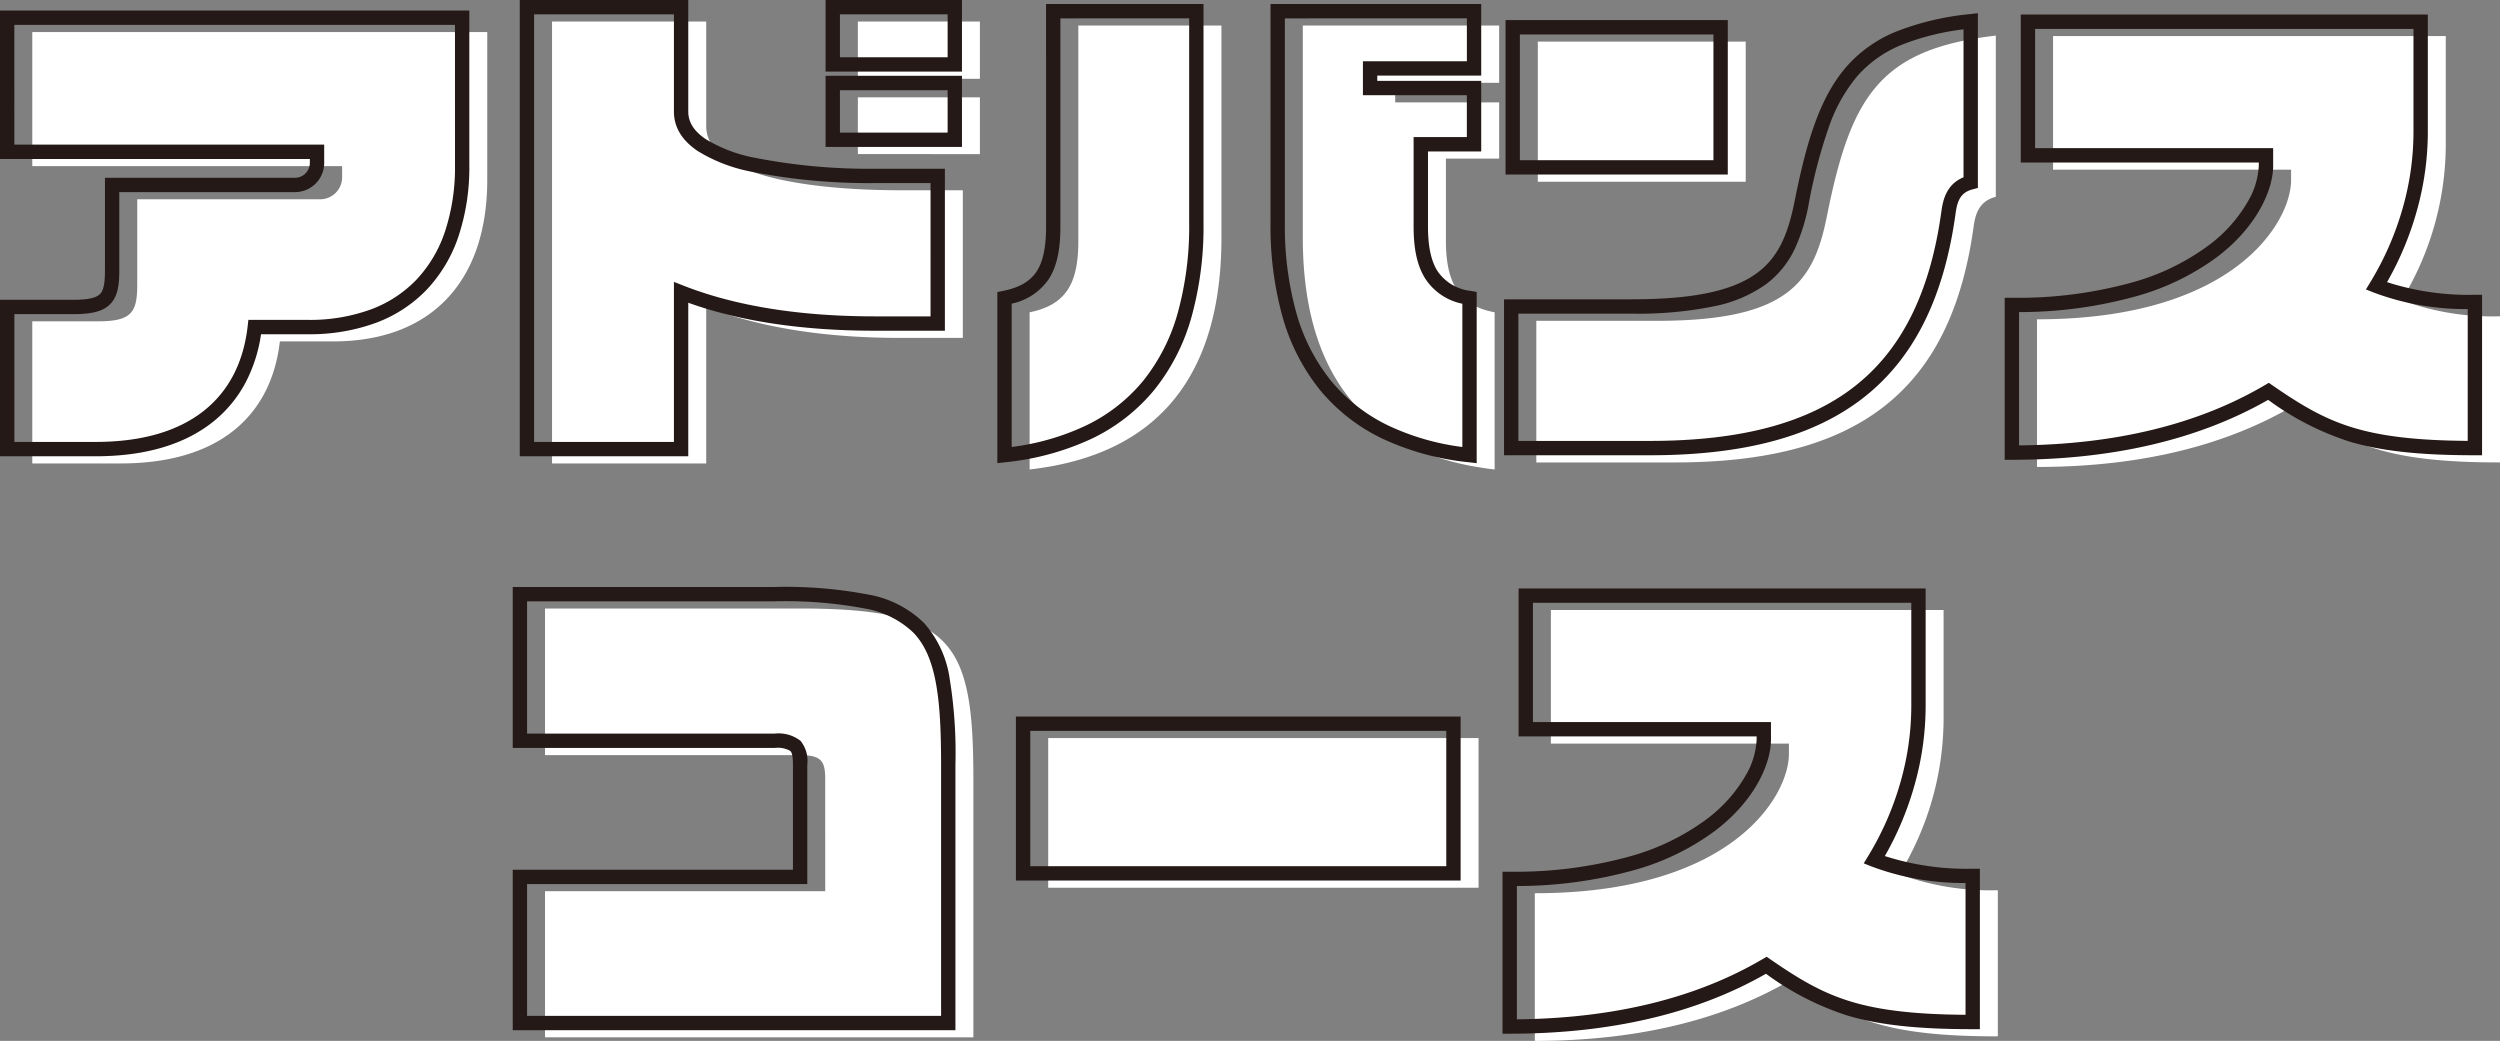
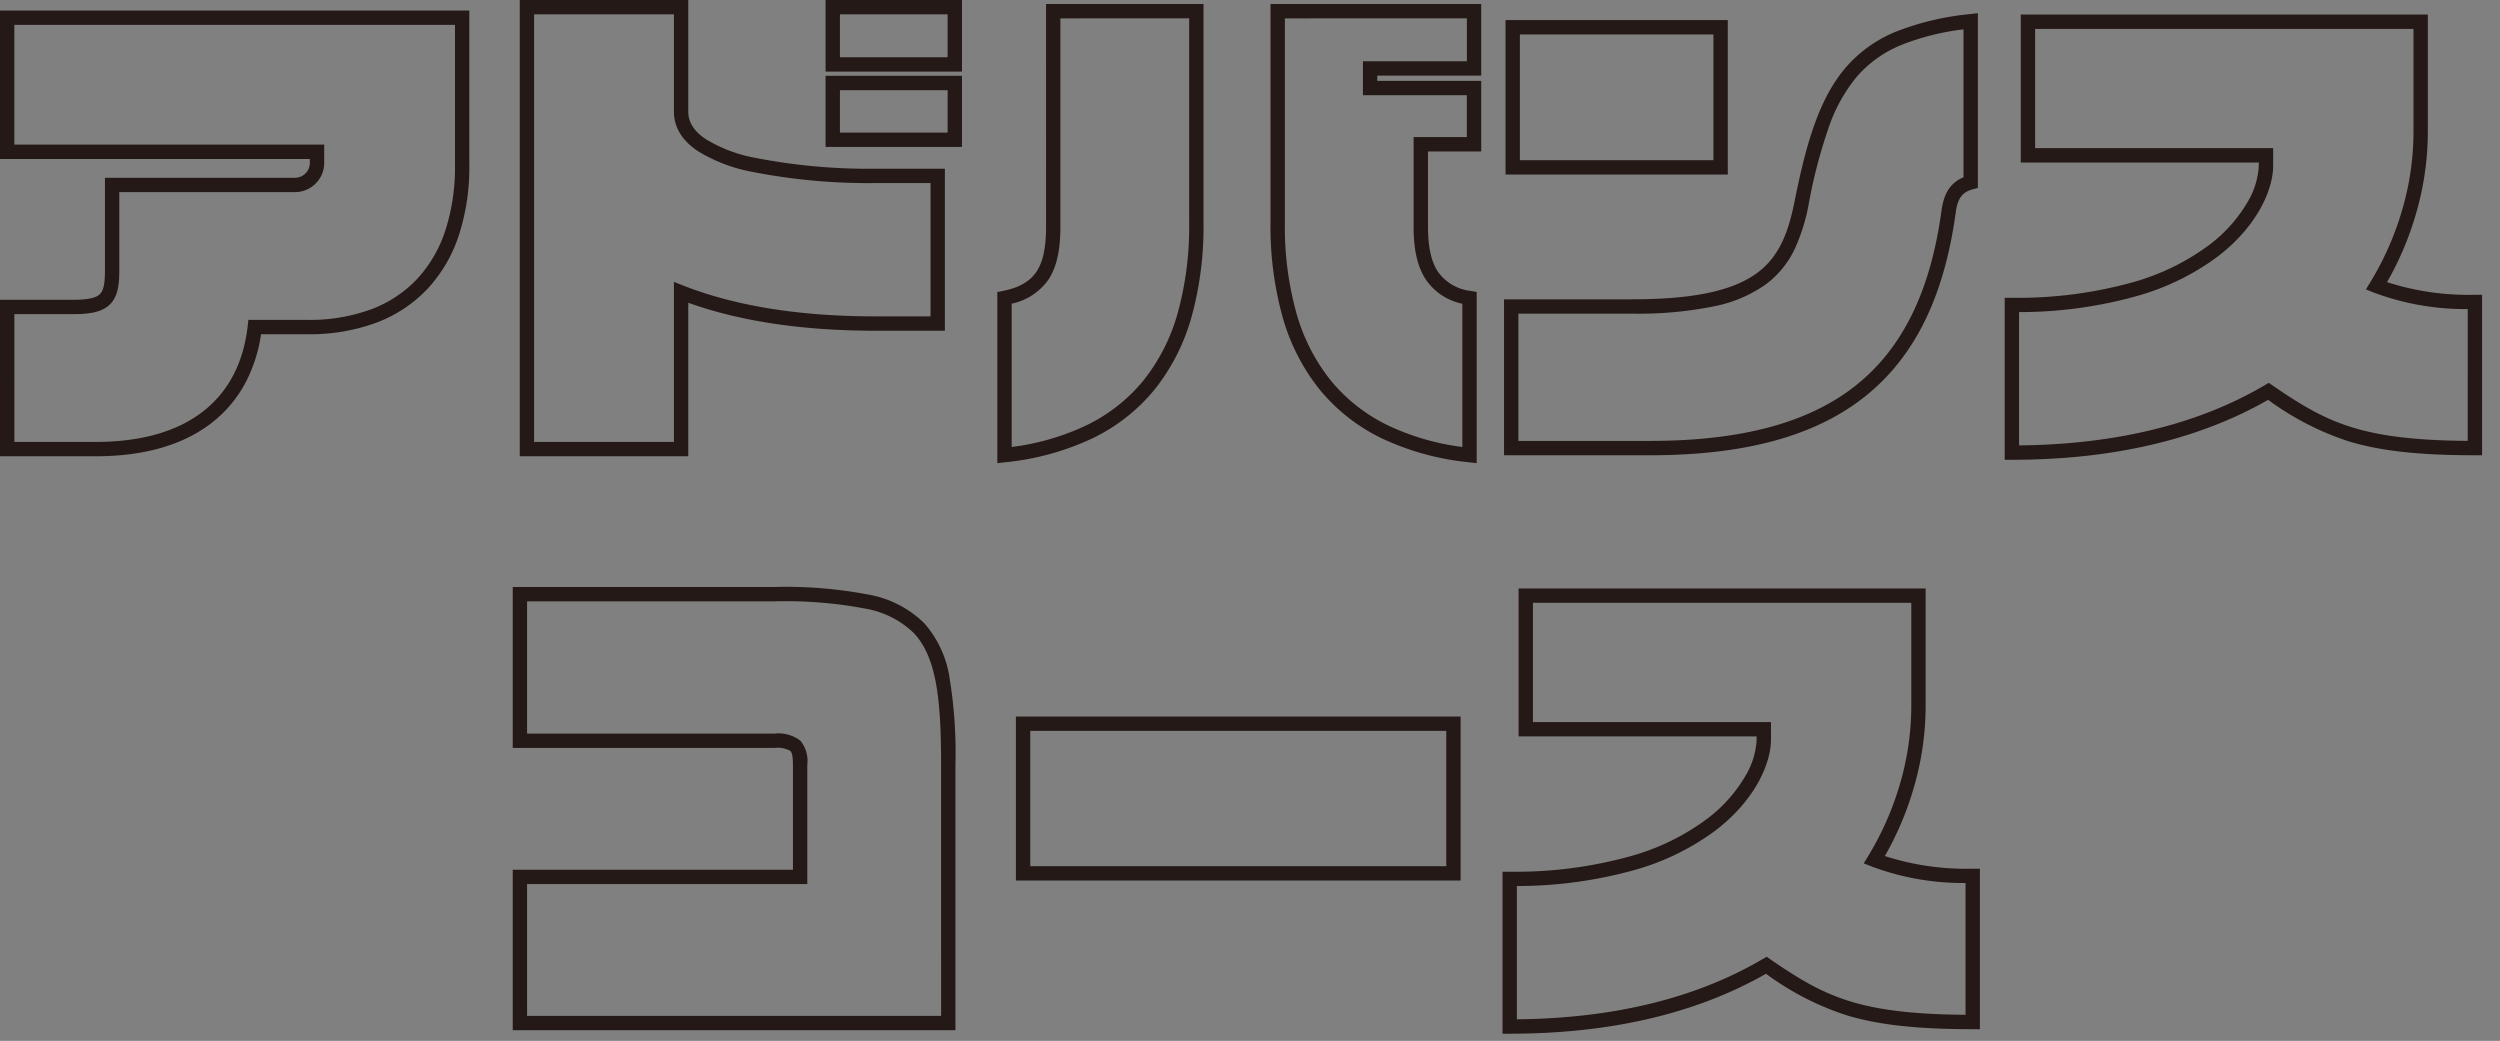
<svg xmlns="http://www.w3.org/2000/svg" width="348.48" height="145.09" viewBox="0 0 348.48 145.09">
  <rect x="0" y="0" width="348.48" height="145.09" fill="#808080" stroke="none" />
  <g id="グループ_1314" data-name="グループ 1314" transform="translate(-147.86 -2408.74)">
-     <path id="パス_1407" data-name="パス 1407" d="M-108.22-35.21V-55.79h-63.42V-37.1h43.19v1.47a3.069,3.069,0,0,1-3.08,3.15h-25.48v11.9c0,3.85-.77,5.11-5.46,5.11h-9.17V4.34h12.32c13.72,0,21-6.65,22.19-17.01h7.42C-116.06-12.67-108.22-21-108.22-35.21Zm68.67-14.07v-7.98H-56.56v7.98Zm0,10.5v-7.91H-56.56v7.91Zm-2.38,25.62V-33.74h-8.75c-9.73,0-27.02-1.26-27.02-8.96V-57.26H-99.19V4.34H-77.7V-17.5c7.49,2.94,16.73,4.34,27.02,4.34ZM32.83-38.15v-7.84H18.34v-2.73H32.83V-56.7H5.46v29.54C5.46-7.98,14.28,3.15,32.2,5.18V-16.73c-4.97-.91-6.79-4.13-6.79-9.94V-38.15ZM-5.88-27.16V-56.7H-25.83v30.03c0,5.81-1.61,8.89-6.79,9.94V5.18C-14.63,3.15-5.88-7.98-5.88-27.16ZM67.2-34.93V-54.46H38.22v19.53Zm34.86,2.1V-55.3c-16.1,1.89-20.16,8.33-23.52,25.06-1.82,9.24-5.32,14.7-23.66,14.7H38.01V4.2H57.33c25.34,0,38.5-9.8,41.65-32.97C99.26-30.8,99.96-32.27,102.06-32.83ZM172.34,4.2V-16.17a36.423,36.423,0,0,1-13.72-2.24,41.664,41.664,0,0,0,6.16-21.42v-15.4H110.04v18.62h33.18v1.47c0,5.74-7.77,19.39-35.42,19.39V4.83c15.47,0,27.09-3.43,35.77-8.54C151.48,1.75,156.59,4.2,172.34,4.2ZM-40.46,84.34V48.36c0-19.18-2.87-23.8-24.22-23.8h-35.49V45h35.49c3.01,0,3.57.77,3.57,3.36V63.97h-39.06V84.34ZM29.96,63.48V42.62H-30.03V63.48ZM102.34,84.2V63.83a36.423,36.423,0,0,1-13.72-2.24,41.664,41.664,0,0,0,6.16-21.42V24.77H40.04V43.39H73.22v1.47c0,5.74-7.77,19.39-35.42,19.39V84.83c15.47,0,27.09-3.43,35.77-8.54C81.48,81.75,86.59,84.2,102.34,84.2Z" transform="translate(324 2469)" fill="#fff" />
    <path id="パス_1408" data-name="パス 1408" d="M-100.19-58.26H-76.7V-42.7c0,1.47.79,2.72,2.414,3.821a20.259,20.259,0,0,0,6.672,2.573A82.385,82.385,0,0,0-50.68-34.74h9.75v22.58h-9.75c-10.073,0-18.817-1.31-26.02-3.9V5.34h-23.49Zm21.49,2H-98.19V3.34H-78.7V-18.967l1.365.536c7.22,2.834,16.188,4.271,26.655,4.271h7.75V-32.74h-7.75a84.385,84.385,0,0,1-17.383-1.618,22.165,22.165,0,0,1-7.344-2.866C-77.592-38.7-78.7-40.546-78.7-42.7Zm21.14-2h19.01v9.98H-57.56Zm17.01,2H-55.56v5.98h15.01Zm13.72-1.44H-4.88v30.54A47.128,47.128,0,0,1-6.568-14.02,28.41,28.41,0,0,1-11.729-3.926a25.462,25.462,0,0,1-8.686,6.793A37.172,37.172,0,0,1-32.508,6.174L-33.62,6.3V-17.548l.8-.162c2.295-.465,3.787-1.338,4.7-2.747.882-1.367,1.293-3.341,1.293-6.213Zm19.95,2H-24.83v29.03c0,3.274-.512,5.592-1.612,7.3a8.3,8.3,0,0,1-5.178,3.438V4.047A34.322,34.322,0,0,0-21.29,1.068a23.476,23.476,0,0,0,8.011-6.259,26.427,26.427,0,0,0,4.79-9.39A45.146,45.146,0,0,0-6.88-27.16Zm11.34-2H33.83v9.98H19.34v.73H33.83v9.84H26.41v10.48c0,2.805.448,4.853,1.368,6.26a6.453,6.453,0,0,0,4.6,2.7l.82.15V6.3l-1.113-.126A37.088,37.088,0,0,1,20.024,2.867a25.545,25.545,0,0,1-8.688-6.792A28.452,28.452,0,0,1,6.159-14.019,46.908,46.908,0,0,1,4.46-27.16Zm27.37,2H6.46v28.54A44.925,44.925,0,0,0,8.078-14.582a26.468,26.468,0,0,0,4.806,9.39A23.56,23.56,0,0,0,20.9,1.068,34.244,34.244,0,0,0,31.2,4.047V-15.922a8.078,8.078,0,0,1-5.1-3.393c-1.156-1.767-1.694-4.1-1.694-7.355V-39.15h7.42v-5.84H17.34v-4.73H31.83Zm-204.47-1.09h65.42v21.58a30.5,30.5,0,0,1-1.492,9.84,20.129,20.129,0,0,1-4.409,7.448,18.944,18.944,0,0,1-7.119,4.664,26.759,26.759,0,0,1-9.47,1.588h-6.544a21.082,21.082,0,0,1-2.026,6.484A17.4,17.4,0,0,1-142.9.5c-4,3.212-9.525,4.84-16.42,4.84h-13.32V-16.47h10.17c2.062,0,3.226-.25,3.774-.81.487-.5.686-1.454.686-3.3v-12.9h26.48a2.077,2.077,0,0,0,2.08-2.15v-.47h-43.19Zm63.42,2h-61.42V-38.1h43.19v2.47a4.074,4.074,0,0,1-4.08,4.15h-24.48v10.9c0,2.049-.214,3.632-1.256,4.7-.981,1-2.488,1.412-5.2,1.412h-8.17V3.34h11.32c6.428,0,11.531-1.48,15.168-4.4,3.422-2.748,5.451-6.692,6.029-11.724l.1-.886h8.312a24.777,24.777,0,0,0,8.763-1.459,16.961,16.961,0,0,0,6.376-4.171,18.146,18.146,0,0,0,3.966-6.716,28.517,28.517,0,0,0,1.385-9.194Zm212.28-1.634v24.363l-.742.2c-1.439.384-2.075,1.259-2.347,3.23C98.356-16.759,94.143-8.311,87.091-2.808,80.186,2.581,70.451,5.2,57.33,5.2H37.01V-16.54H54.88c8.5,0,14.039-1.172,17.429-3.688,3.149-2.338,4.376-5.77,5.25-10.205,1.615-8.043,3.459-14.275,7.211-18.56a18.375,18.375,0,0,1,6.909-4.868,38.1,38.1,0,0,1,10.265-2.431Zm-2,22.877V-54.166a34.283,34.283,0,0,0-8.608,2.148,16.422,16.422,0,0,0-6.177,4.341A22.3,22.3,0,0,0,82.306-40.6,71.215,71.215,0,0,0,79.52-30.043a26.277,26.277,0,0,1-1.965,6.431,13.108,13.108,0,0,1-4.055,4.99,18.765,18.765,0,0,1-7.225,3.06,52.879,52.879,0,0,1-11.4,1.022H39.01V3.2H57.33C69.988,3.2,79.321.719,85.861-4.385,92.481-9.55,96.448-17.571,97.989-28.9,98.224-30.606,98.8-32.616,101.06-33.548Zm7.98-22.682h56.74v16.4a40.778,40.778,0,0,1-1.488,10.791,43.734,43.734,0,0,1-4.2,10.107A36.942,36.942,0,0,0,172.34-17.17h1V5.2h-1c-7.771,0-13.2-.6-17.617-1.951a39.426,39.426,0,0,1-11.2-5.776c-9.687,5.546-21.7,8.358-35.725,8.358h-1V-16.75h1a59.867,59.867,0,0,0,16.915-2.181,32.471,32.471,0,0,0,10.556-5.155,20.272,20.272,0,0,0,5.429-6.088,10.9,10.9,0,0,0,1.52-4.965v-.47H109.04Zm54.74,2H111.04v16.62h33.18v2.47c0,3.1-2.025,8.275-7.734,12.642a34.451,34.451,0,0,1-11.2,5.485A60.851,60.851,0,0,1,108.8-14.756V3.825c13.5-.132,25.02-2.956,34.263-8.4l.55-.324.525.363c4.042,2.79,7.165,4.645,11.169,5.869,4.027,1.231,9,1.811,16.033,1.86V-15.178a36.352,36.352,0,0,1-13.089-2.3l-1.1-.437.615-1.012a41.808,41.808,0,0,0,4.6-10.639A38.778,38.778,0,0,0,163.78-39.83ZM37.22-55.46H68.2v21.53H37.22Zm28.98,2H39.22v17.53H66.2ZM-57.56-47.69h19.01v9.91H-57.56Zm17.01,2H-55.56v5.91h15.01Zm-60.62,69.25h36.49a61.221,61.221,0,0,1,13.01,1.046,14.733,14.733,0,0,1,7.83,3.972,14.835,14.835,0,0,1,3.58,7.783,64.391,64.391,0,0,1,.8,12V85.34h-61.71V62.97h39.06V48.36c0-1.093-.112-1.693-.363-1.944A3.555,3.555,0,0,0-64.68,46h-36.49Zm59.71,59.78V48.36c0-9.112-.626-15.044-3.828-18.4a12.861,12.861,0,0,0-6.82-3.4,59.411,59.411,0,0,0-12.573-1H-99.17V44h34.49a4.992,4.992,0,0,1,3.621,1,4.476,4.476,0,0,1,.949,3.358V64.97H-99.17V83.34Zm80.5-59.57H95.78v16.4a40.778,40.778,0,0,1-1.488,10.791,43.734,43.734,0,0,1-4.2,10.107A36.942,36.942,0,0,0,102.34,62.83h1V85.2h-1c-7.771,0-13.2-.6-17.617-1.951a39.426,39.426,0,0,1-11.2-5.776c-9.687,5.546-21.7,8.358-35.725,8.358h-1V63.25h1a59.867,59.867,0,0,0,16.915-2.181,32.47,32.47,0,0,0,10.556-5.155A20.272,20.272,0,0,0,70.7,49.825a10.9,10.9,0,0,0,1.52-4.965v-.47H39.04Zm54.74,2H41.04V42.39H74.22v2.47c0,3.1-2.025,8.275-7.734,12.642a34.451,34.451,0,0,1-11.2,5.485A60.851,60.851,0,0,1,38.8,65.244V83.825c13.5-.132,25.02-2.956,34.263-8.4l.55-.324.525.363c4.042,2.79,7.165,4.645,11.169,5.869,4.027,1.231,9,1.811,16.033,1.86V64.822a36.352,36.352,0,0,1-13.089-2.3l-1.1-.437.615-1.012a41.808,41.808,0,0,0,4.6-10.639A38.779,38.779,0,0,0,93.78,40.17ZM-31.03,41.62H30.96V64.48H-31.03Zm59.99,2H-29.03V62.48H28.96Z" transform="translate(320.5 2467)" fill="#241916" />
  </g>
</svg>